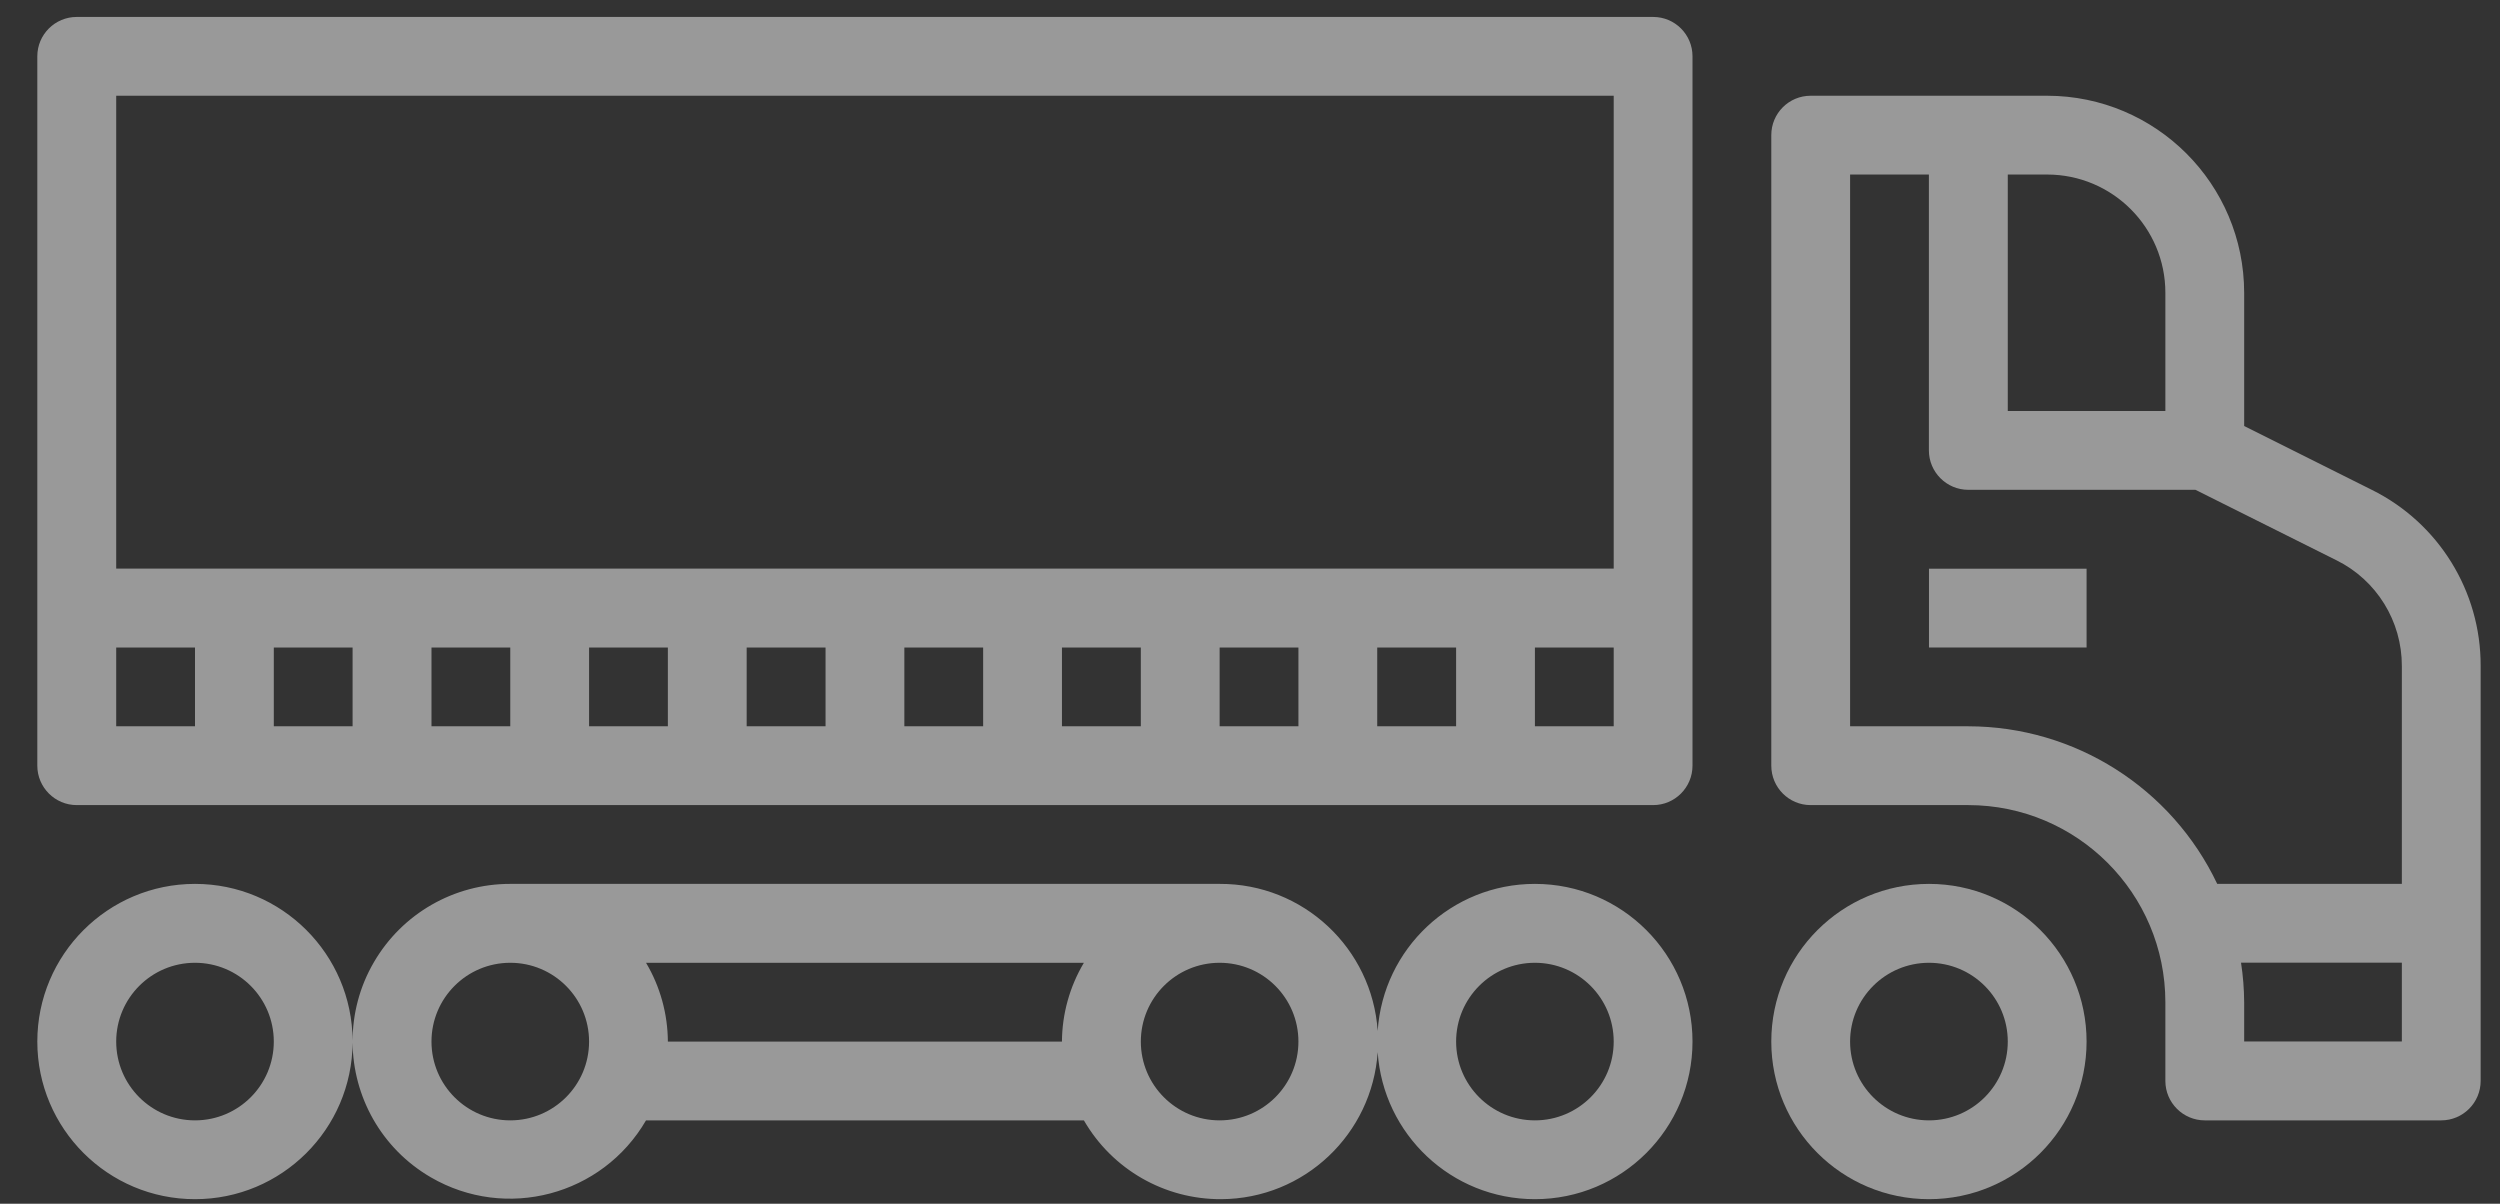
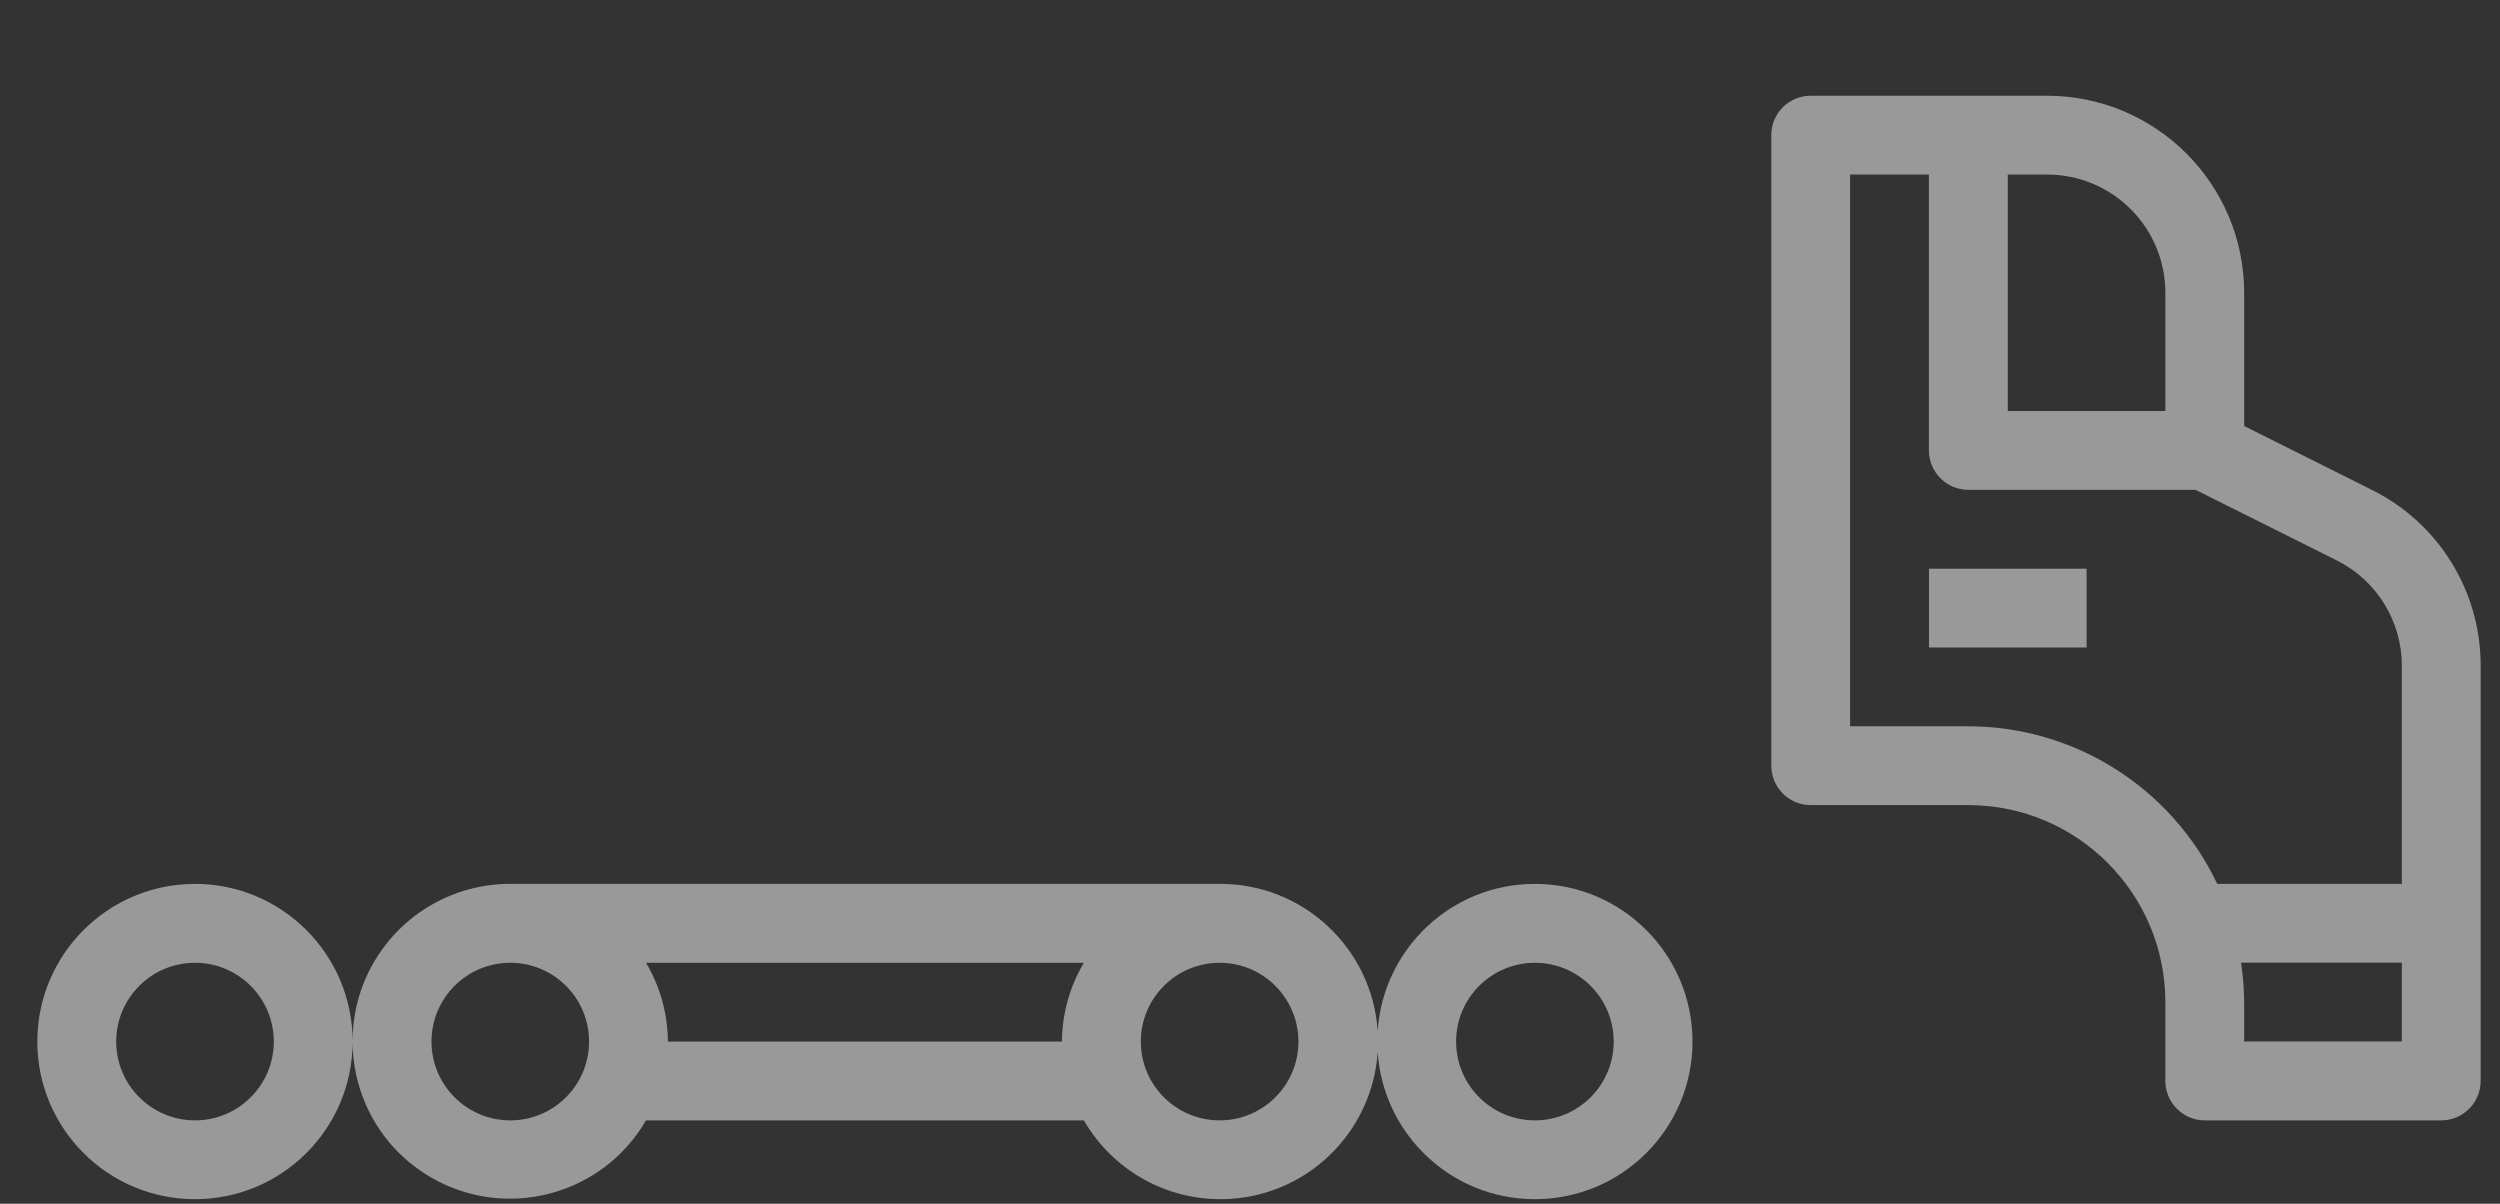
<svg xmlns="http://www.w3.org/2000/svg" width="27" height="13" viewBox="0 0 27 13" fill="none">
  <rect x="0" y="0" width="27" height="13" fill="#333333" stroke="none" />
  <g opacity="0.5">
-     <path d="M19.555 1.034H22.109C23.284 1.035 24.236 1.987 24.237 3.162V4.601L25.615 5.29C26.337 5.648 26.794 6.386 26.791 7.193V11.674C26.791 11.909 26.6 12.1 26.365 12.1H23.812C23.577 12.1 23.386 11.909 23.386 11.674V10.823C23.385 9.648 22.433 8.696 21.258 8.695H19.555C19.32 8.695 19.13 8.504 19.13 8.269V1.459C19.13 1.224 19.32 1.034 19.555 1.034ZM23.386 3.162C23.386 2.457 22.814 1.885 22.109 1.885H21.684V4.439H23.386V3.162ZM24.237 10.823V11.248H25.94V10.397H24.203C24.225 10.538 24.236 10.68 24.237 10.823ZM19.981 7.844H21.258C22.407 7.845 23.453 8.508 23.946 9.546H25.94V7.193C25.941 6.709 25.668 6.266 25.234 6.051L23.711 5.29H21.258C21.023 5.29 20.832 5.099 20.832 4.864V1.885H19.981V7.844Z" fill="white" />
-     <path d="M20.833 9.546C21.773 9.546 22.535 10.309 22.535 11.249C22.535 12.189 21.773 12.951 20.833 12.951C19.892 12.951 19.13 12.189 19.13 11.249C19.13 10.309 19.892 9.546 20.833 9.546ZM20.833 12.1C21.303 12.1 21.684 11.719 21.684 11.249C21.684 10.779 21.303 10.398 20.833 10.398C20.363 10.398 19.981 10.779 19.981 11.249C19.981 11.719 20.363 12.1 20.833 12.1Z" fill="white" />
+     <path d="M19.555 1.034H22.109C23.284 1.035 24.236 1.987 24.237 3.162V4.601L25.615 5.29C26.337 5.648 26.794 6.386 26.791 7.193V11.674C26.791 11.909 26.6 12.1 26.365 12.1H23.812C23.577 12.1 23.386 11.909 23.386 11.674V10.823C23.385 9.648 22.433 8.696 21.258 8.695H19.555C19.32 8.695 19.13 8.504 19.13 8.269V1.459C19.13 1.224 19.32 1.034 19.555 1.034ZM23.386 3.162C23.386 2.457 22.814 1.885 22.109 1.885H21.684V4.439H23.386ZM24.237 10.823V11.248H25.94V10.397H24.203C24.225 10.538 24.236 10.68 24.237 10.823ZM19.981 7.844H21.258C22.407 7.845 23.453 8.508 23.946 9.546H25.94V7.193C25.941 6.709 25.668 6.266 25.234 6.051L23.711 5.29H21.258C21.023 5.29 20.832 5.099 20.832 4.864V1.885H19.981V7.844Z" fill="white" />
    <path d="M2.106 9.546C3.043 9.546 3.804 10.305 3.808 11.241C3.809 10.952 3.882 10.659 4.038 10.392C4.343 9.867 4.904 9.545 5.511 9.546H13.172C14.076 9.542 14.819 10.243 14.879 11.134C14.938 10.247 15.675 9.546 16.577 9.546C17.517 9.546 18.279 10.309 18.279 11.249C18.279 12.189 17.517 12.951 16.577 12.951C15.675 12.951 14.938 12.25 14.879 11.363C14.82 12.246 14.088 12.947 13.189 12.951C12.578 12.954 12.012 12.63 11.706 12.1H6.977C6.505 12.912 5.465 13.187 4.653 12.715C4.115 12.402 3.813 11.84 3.808 11.26C3.802 12.195 3.042 12.951 2.106 12.951C1.166 12.951 0.403 12.189 0.403 11.249C0.403 10.309 1.166 9.546 2.106 9.546ZM16.577 12.1C17.047 12.1 17.428 11.719 17.428 11.249C17.428 10.779 17.047 10.398 16.577 10.398C16.107 10.398 15.726 10.779 15.726 11.249C15.726 11.719 16.107 12.1 16.577 12.1ZM13.172 12.1C13.642 12.1 14.023 11.719 14.023 11.249C14.023 10.779 13.642 10.398 13.172 10.398C12.702 10.398 12.321 10.779 12.321 11.249C12.321 11.719 12.702 12.1 13.172 12.1ZM7.213 11.249H11.469C11.471 10.949 11.553 10.655 11.706 10.398H6.977C7.13 10.655 7.211 10.949 7.213 11.249ZM5.511 12.1C5.981 12.1 6.362 11.719 6.362 11.249C6.362 10.779 5.981 10.398 5.511 10.398C5.041 10.398 4.66 10.779 4.66 11.249C4.66 11.719 5.041 12.1 5.511 12.1ZM2.106 12.1C2.576 12.1 2.957 11.719 2.957 11.249C2.957 10.779 2.576 10.398 2.106 10.398C1.636 10.398 1.255 10.779 1.255 11.249C1.255 11.719 1.636 12.1 2.106 12.1Z" fill="white" />
    <path d="M20.833 6.142H22.535V6.993H20.833V6.142Z" fill="white" />
-     <path d="M0.829 0.183H17.854C18.089 0.183 18.279 0.373 18.279 0.608V8.269C18.279 8.504 18.089 8.695 17.854 8.695H0.829C0.594 8.695 0.403 8.504 0.403 8.269V0.608C0.403 0.373 0.594 0.183 0.829 0.183ZM16.577 7.844H17.428V6.993H16.577V7.844ZM14.874 7.844H15.726V6.993H14.874V7.844ZM13.172 7.844H14.023V6.993H13.172V7.844ZM11.469 7.844H12.321V6.993H11.469V7.844ZM9.767 7.844H10.618V6.993H9.767V7.844ZM8.064 7.844H8.916V6.993H8.064V7.844ZM6.362 7.844H7.213V6.993H6.362V7.844ZM4.66 7.844H5.511V6.993H4.66V7.844ZM2.957 7.844H3.808V6.993H2.957V7.844ZM1.255 7.844H2.106V6.993H1.255V7.844ZM1.255 6.141H17.428V1.034H1.255V6.141Z" fill="white" />
  </g>
</svg>